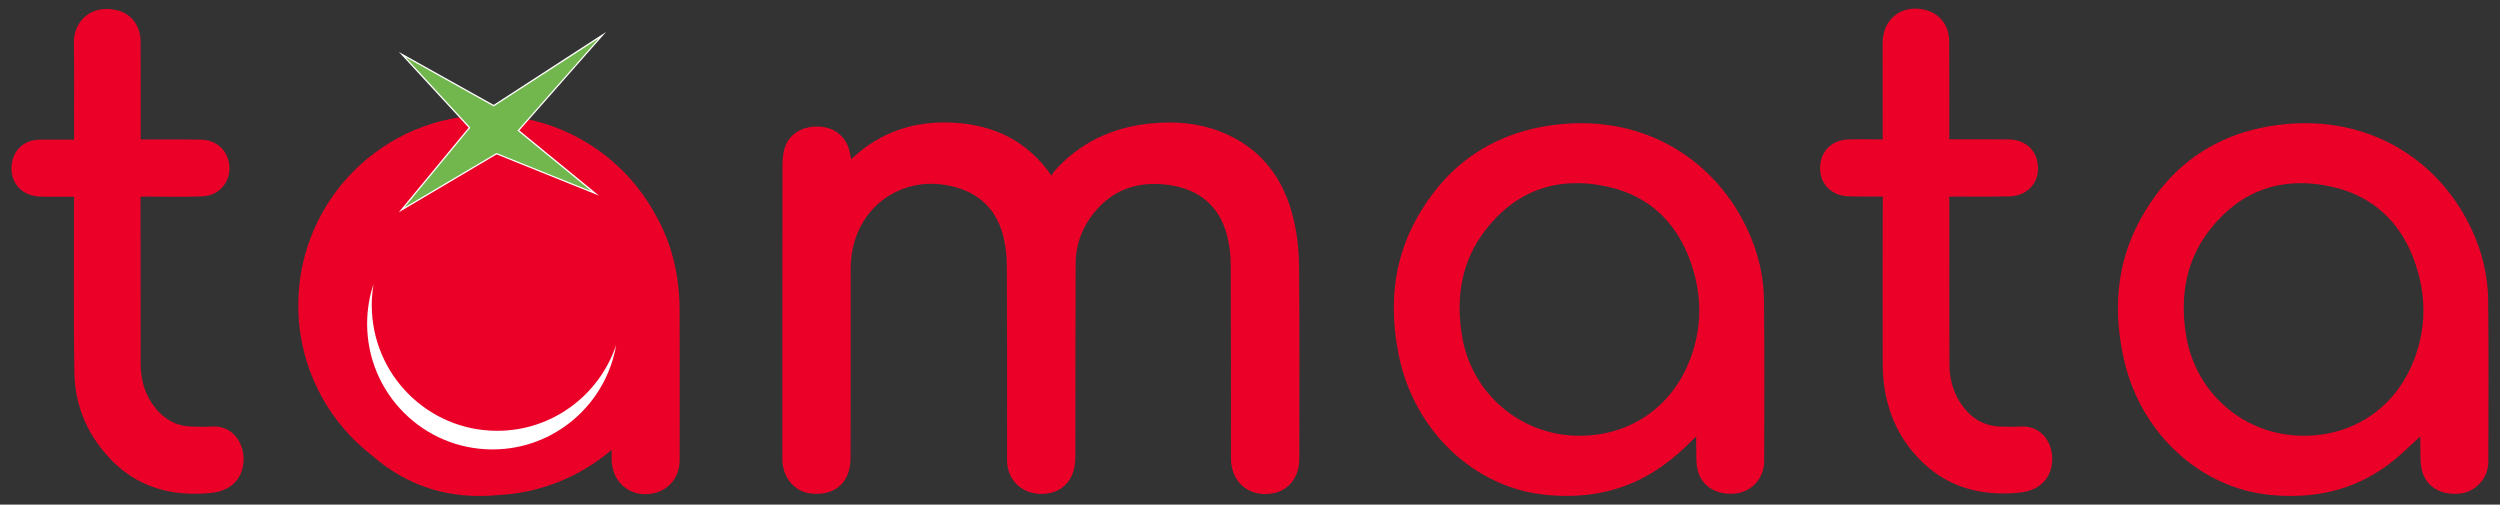
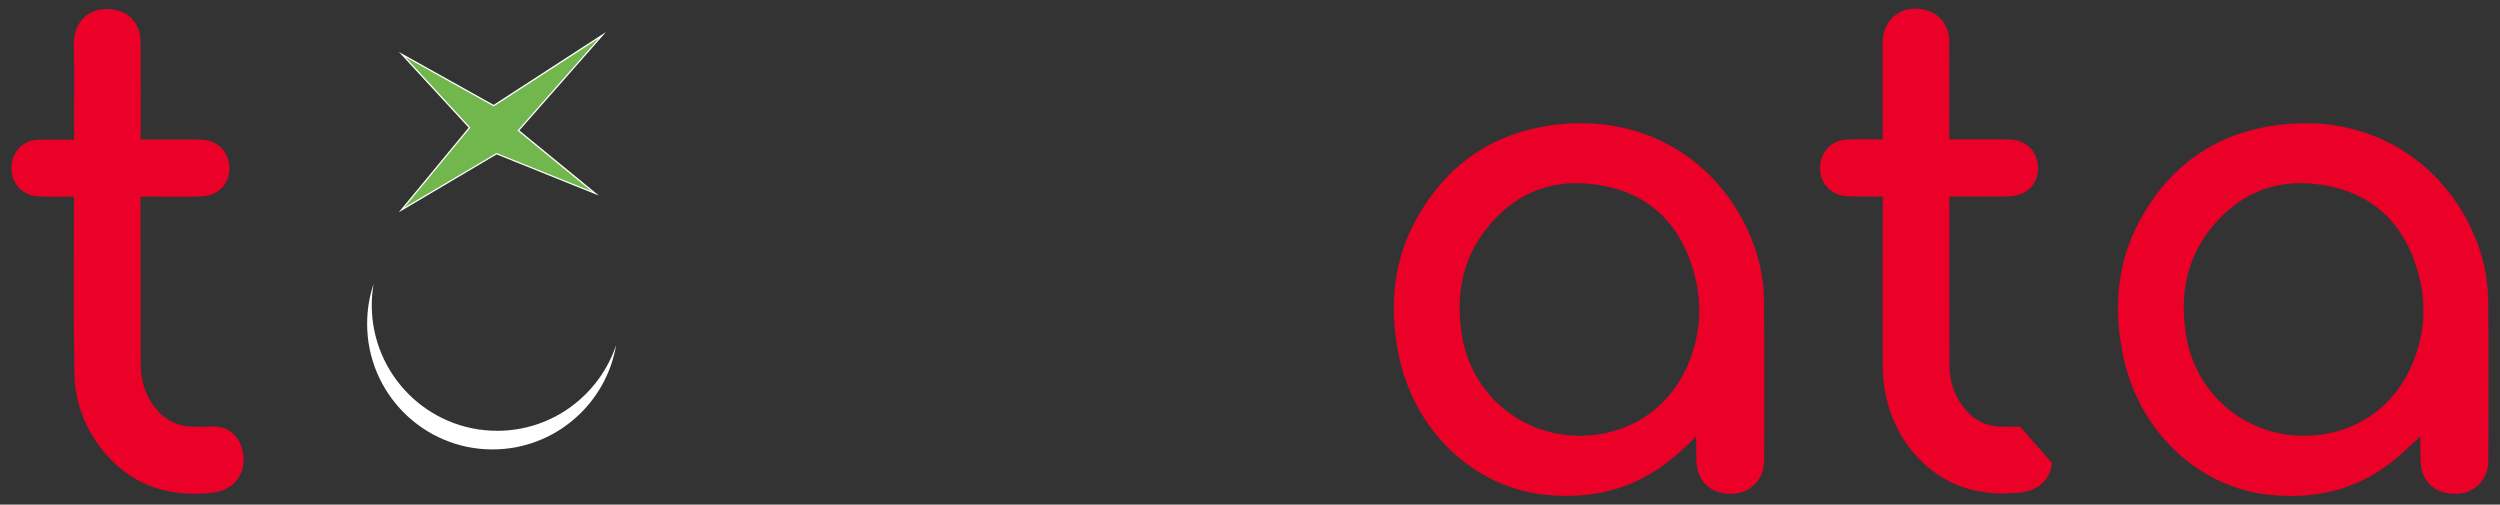
<svg xmlns="http://www.w3.org/2000/svg" width="109" height="22" viewBox="0 0 109 22" fill="none">
  <rect x="0" y="0" width="109" height="22" fill="#333333" stroke="none" />
-   <path fill-rule="evenodd" clip-rule="evenodd" d="M56.405 9.578C55.984 7.773 54.971 6.423 53.198 5.733C52.24 5.361 51.243 5.283 50.224 5.378C48.536 5.537 47.094 6.193 45.96 7.473C45.92 7.52 45.896 7.577 45.847 7.659C44.795 6.145 43.359 5.463 41.632 5.354C39.916 5.244 38.393 5.73 37.111 6.943C37.087 6.827 37.07 6.745 37.054 6.662C36.935 6.026 36.459 5.589 35.823 5.528C35.069 5.455 34.445 5.785 34.228 6.406C34.148 6.636 34.119 6.895 34.117 7.142C34.109 11.396 34.111 15.648 34.111 19.902C34.111 19.973 34.109 20.043 34.113 20.113C34.16 20.868 34.662 21.436 35.349 21.516C36.175 21.613 36.8 21.255 37.007 20.545C37.067 20.34 37.085 20.115 37.085 19.899C37.091 17.186 37.089 14.472 37.089 11.759C37.089 11.125 37.204 10.516 37.485 9.945C38.182 8.529 39.698 7.785 41.28 8.074C42.553 8.307 43.411 9.011 43.739 10.28C43.844 10.692 43.896 11.129 43.898 11.553C43.913 14.321 43.906 17.09 43.906 19.856C43.906 19.943 43.904 20.028 43.907 20.113C43.937 20.912 44.504 21.485 45.308 21.531C46.142 21.579 46.75 21.088 46.861 20.269C46.881 20.123 46.885 19.973 46.885 19.825C46.889 17.041 46.883 14.257 46.898 11.474C46.902 10.764 47.115 10.101 47.522 9.515C48.382 8.277 49.592 7.851 51.041 8.077C52.308 8.276 53.163 8.994 53.496 10.252C53.605 10.664 53.657 11.099 53.659 11.525C53.674 14.347 53.666 17.171 53.67 19.993C53.672 21.051 54.502 21.716 55.538 21.5C56.218 21.357 56.648 20.782 56.65 19.991C56.651 17.199 56.664 14.409 56.64 11.616C56.633 10.938 56.561 10.241 56.405 9.578Z" fill="#EB0028" />
  <path fill-rule="evenodd" clip-rule="evenodd" d="M76.236 10.106C74.876 7.077 71.834 5.018 67.98 5.422C65.16 5.719 63.062 7.142 61.714 9.624C60.713 11.468 60.578 13.454 60.985 15.479C61.652 18.792 64.287 21.27 67.394 21.575C69.129 21.746 70.754 21.451 72.232 20.486C72.859 20.078 73.407 19.582 73.954 19.028C73.954 19.157 73.95 19.289 73.954 19.419C73.967 19.762 73.937 20.113 74.007 20.445C74.161 21.19 74.836 21.607 75.664 21.518C76.374 21.442 76.916 20.851 76.918 20.115C76.924 17.786 76.933 15.455 76.911 13.126C76.903 12.079 76.668 11.066 76.236 10.106ZM73.609 15.865C72.779 17.831 71 19.002 68.864 19C66.296 18.998 64.137 17.151 63.737 14.605C63.477 12.954 63.715 11.398 64.75 10.049C66.085 8.309 67.891 7.679 70.005 8.12C72.075 8.552 73.331 9.926 73.872 11.937C74.23 13.263 74.148 14.588 73.609 15.865Z" fill="#EB0028" />
  <path fill-rule="evenodd" clip-rule="evenodd" d="M108.484 13.075C108.472 12.004 108.217 10.972 107.761 9.995C106.368 7.012 103.346 5.022 99.551 5.422C96.722 5.72 94.618 7.151 93.277 9.649C92.252 11.559 92.136 13.606 92.608 15.689C93.335 18.894 95.927 21.275 98.975 21.577C100.876 21.765 102.632 21.392 104.172 20.225C104.643 19.869 105.061 19.445 105.528 19.028C105.528 19.171 105.523 19.309 105.528 19.448C105.541 19.784 105.513 20.128 105.582 20.451C105.741 21.198 106.41 21.609 107.242 21.52C107.941 21.446 108.489 20.857 108.491 20.136C108.498 17.781 108.51 15.428 108.484 13.075ZM105.184 15.857C104.357 17.825 102.575 19 100.444 19C97.863 19 95.715 17.16 95.308 14.59C95.043 12.912 95.302 11.336 96.375 9.982C97.717 8.287 99.51 7.681 101.595 8.125C103.662 8.566 104.913 9.943 105.45 11.955C105.801 13.273 105.717 14.588 105.184 15.857Z" fill="#EB0028" />
-   <path fill-rule="evenodd" clip-rule="evenodd" d="M88.076 18.598C87.82 18.618 87.561 18.6 87.304 18.6C86.598 18.602 86.038 18.311 85.608 17.755C85.178 17.201 84.995 16.565 84.995 15.874C84.989 13.528 84.993 11.183 84.993 8.837C84.993 8.755 84.982 8.674 84.987 8.572C85.106 8.572 85.219 8.57 85.312 8.57C86.07 8.568 86.829 8.578 87.587 8.563C88.343 8.548 88.858 8.042 88.858 7.344C88.858 6.602 88.352 6.091 87.582 6.08C86.838 6.069 86.096 6.076 85.353 6.076C85.245 6.076 85.136 6.076 84.989 6.076V5.759C84.989 4.438 84.993 3.117 84.986 1.796C84.982 1.142 84.6 0.627 84.015 0.453C82.973 0.141 82.086 0.792 82.082 1.874C82.079 3.195 82.079 4.516 82.084 5.837C82.084 5.928 82.086 6.08 82.086 6.08C82.086 6.08 81.943 6.082 81.847 6.078C81.424 6.065 81.002 6.067 80.581 6.08C79.846 6.104 79.355 6.615 79.355 7.342C79.355 8.024 79.859 8.533 80.576 8.559C80.7 8.563 80.863 8.566 81.03 8.568C81.404 8.572 81.795 8.568 81.795 8.568H82.088C82.088 8.568 82.088 8.737 82.088 8.846C82.08 11.129 82.08 13.412 82.086 15.694C82.086 16.054 82.095 16.415 82.143 16.771C82.323 18.118 82.883 19.28 83.883 20.212C85.058 21.305 86.481 21.629 88.03 21.481C88.884 21.399 89.386 20.918 89.468 20.188C89.56 19.384 89.042 18.524 88.076 18.598Z" fill="#EB0028" />
+   <path fill-rule="evenodd" clip-rule="evenodd" d="M88.076 18.598C87.82 18.618 87.561 18.6 87.304 18.6C86.598 18.602 86.038 18.311 85.608 17.755C85.178 17.201 84.995 16.565 84.995 15.874C84.989 13.528 84.993 11.183 84.993 8.837C84.993 8.755 84.982 8.674 84.987 8.572C85.106 8.572 85.219 8.57 85.312 8.57C86.07 8.568 86.829 8.578 87.587 8.563C88.343 8.548 88.858 8.042 88.858 7.344C88.858 6.602 88.352 6.091 87.582 6.08C86.838 6.069 86.096 6.076 85.353 6.076C85.245 6.076 85.136 6.076 84.989 6.076V5.759C84.989 4.438 84.993 3.117 84.986 1.796C84.982 1.142 84.6 0.627 84.015 0.453C82.973 0.141 82.086 0.792 82.082 1.874C82.079 3.195 82.079 4.516 82.084 5.837C82.084 5.928 82.086 6.08 82.086 6.08C82.086 6.08 81.943 6.082 81.847 6.078C81.424 6.065 81.002 6.067 80.581 6.08C79.846 6.104 79.355 6.615 79.355 7.342C79.355 8.024 79.859 8.533 80.576 8.559C80.7 8.563 80.863 8.566 81.03 8.568C81.404 8.572 81.795 8.568 81.795 8.568H82.088C82.088 8.568 82.088 8.737 82.088 8.846C82.08 11.129 82.08 13.412 82.086 15.694C82.086 16.054 82.095 16.415 82.143 16.771C82.323 18.118 82.883 19.28 83.883 20.212C85.058 21.305 86.481 21.629 88.03 21.481C88.884 21.399 89.386 20.918 89.468 20.188Z" fill="#EB0028" />
  <path fill-rule="evenodd" clip-rule="evenodd" d="M9.21 18.598C8.938 18.62 8.664 18.602 8.39 18.598C7.73 18.591 7.202 18.314 6.787 17.807C6.327 17.242 6.135 16.586 6.133 15.871C6.129 13.525 6.133 11.179 6.127 8.833C6.127 8.731 6.129 8.576 6.129 8.576C6.129 8.576 6.283 8.568 6.388 8.57C7.193 8.579 7.999 8.589 8.805 8.563C9.675 8.535 10.207 7.733 9.933 6.906C9.776 6.432 9.331 6.1 8.788 6.089C8.084 6.074 7.382 6.084 6.678 6.082C6.507 6.082 6.337 6.082 6.133 6.082V5.759C6.133 4.438 6.136 3.117 6.129 1.796C6.125 1.146 5.744 0.618 5.153 0.46C3.982 0.149 3.2 0.929 3.22 1.887C3.248 3.191 3.222 4.498 3.231 5.804C3.233 5.91 3.231 6.089 3.231 6.089C3.231 6.089 3.059 6.087 2.94 6.089C2.736 6.093 2.527 6.089 2.321 6.089C2.131 6.089 1.938 6.089 1.745 6.089C1.002 6.087 0.507 6.612 0.5 7.334C0.494 8.031 0.997 8.544 1.727 8.57C2.118 8.585 2.509 8.576 2.9 8.578C3.064 8.578 3.231 8.579 3.231 8.579C3.231 8.579 3.226 8.746 3.226 8.911C3.227 11.351 3.205 13.79 3.242 16.23C3.263 17.61 3.757 18.843 4.686 19.878C5.89 21.222 7.435 21.663 9.179 21.494C10.024 21.413 10.52 20.936 10.609 20.219C10.706 19.41 10.198 18.522 9.21 18.598Z" fill="#EB0028" />
-   <path fill-rule="evenodd" clip-rule="evenodd" d="M29.631 13.471C29.629 13.058 29.598 12.643 29.542 12.233C29.39 11.092 29.025 10.271 28.934 10.065C28.884 9.95 28.786 9.736 28.63 9.459C27.244 6.821 24.478 5.022 21.291 5.022C16.715 5.022 13.005 8.731 13.005 13.308C13.005 15.98 14.269 18.355 16.233 19.871C17.811 21.242 19.664 21.79 21.743 21.583C23.618 21.483 25.327 20.758 26.668 19.613C26.668 19.799 26.663 19.952 26.67 20.106C26.722 21.108 27.569 21.735 28.545 21.494C29.199 21.333 29.633 20.773 29.633 20.062C29.637 17.864 29.638 15.668 29.631 13.471Z" fill="#EB0028" />
  <path fill-rule="evenodd" clip-rule="evenodd" d="M21.473 19.595C18.454 19.595 16.007 17.142 16.007 14.116C16.007 13.51 16.105 12.926 16.287 12.382C16.237 12.682 16.209 12.991 16.209 13.304C16.209 16.332 18.656 18.783 21.677 18.783C24.091 18.783 26.14 17.214 26.865 15.039C26.426 17.625 24.178 19.595 21.473 19.595Z" fill="white" />
  <path d="M21.525 4.607L26.266 1.533L22.603 5.693L25.953 8.435L21.651 6.702L17.506 9.154L20.471 5.565L17.534 2.378L21.525 4.607Z" fill="#72B74D" />
  <path d="M17.382 9.259L20.433 5.565L17.391 2.265L21.523 4.572L26.424 1.394L22.644 5.687L26.114 8.528L21.652 6.732L17.382 9.259ZM17.676 2.489L20.509 5.563L17.632 9.046L21.649 6.671L21.662 6.677L25.79 8.339L22.562 5.696L26.109 1.67L21.526 4.64L17.676 2.489Z" fill="white" />
</svg>